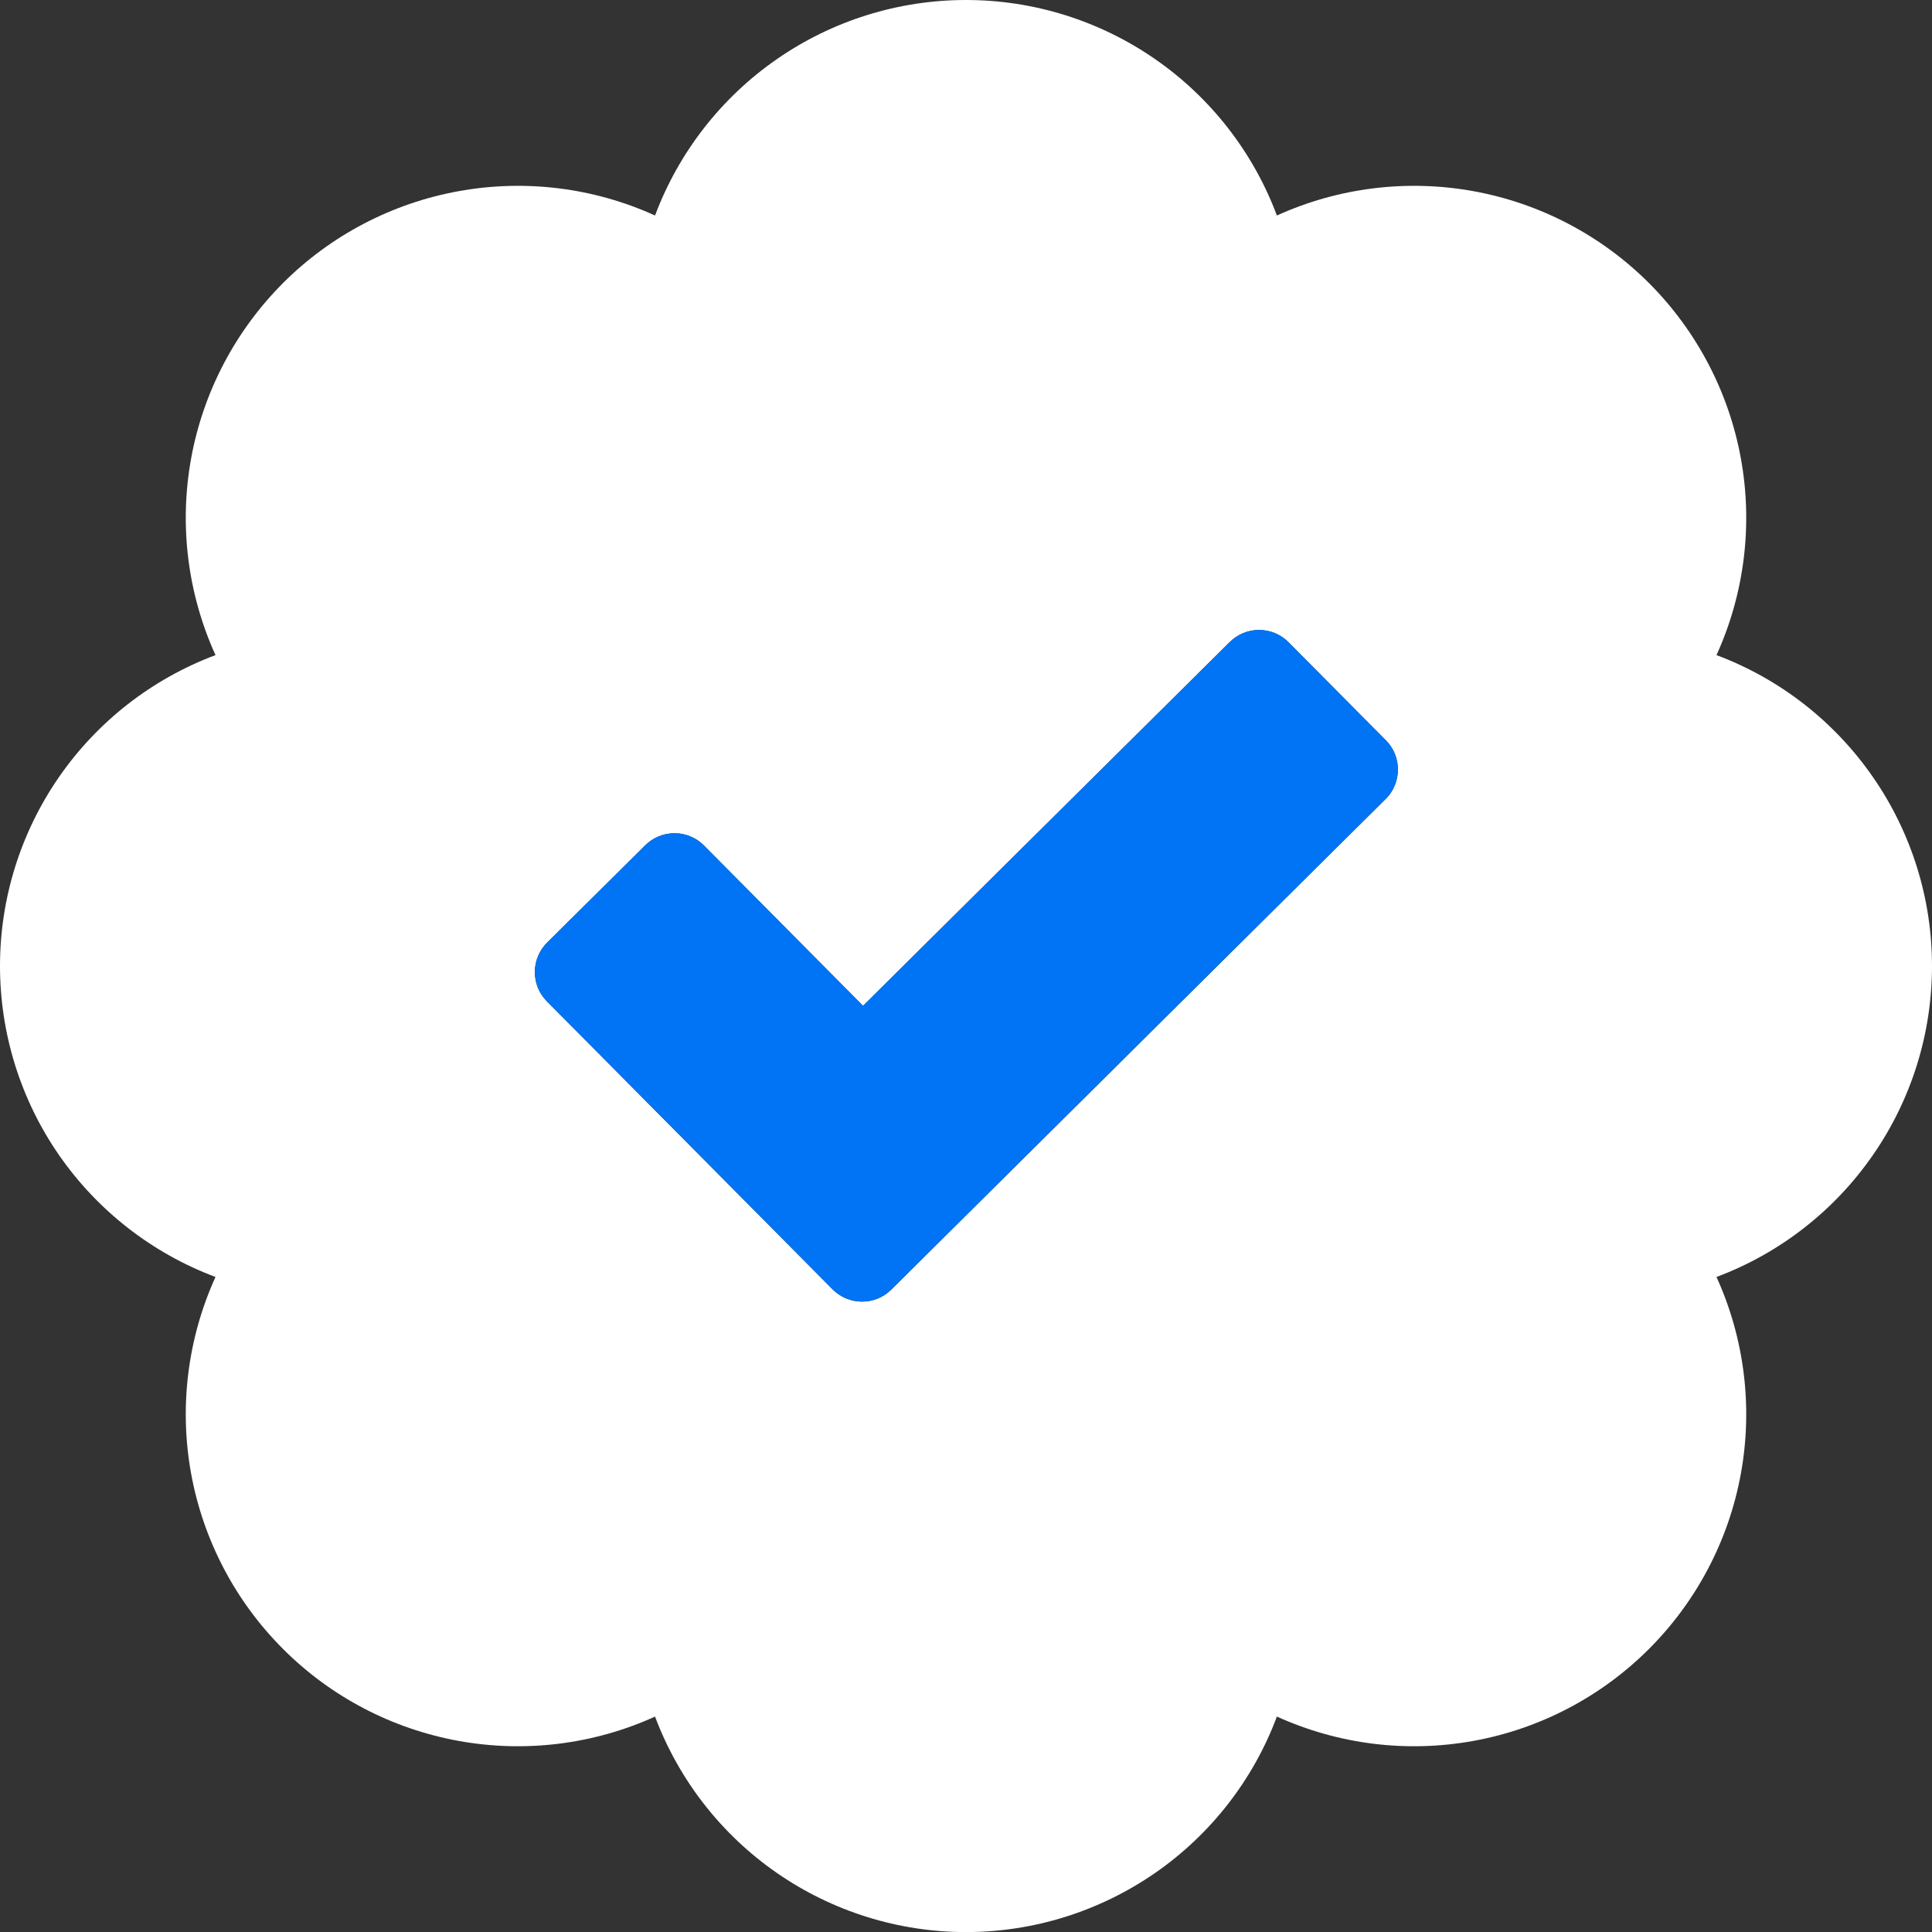
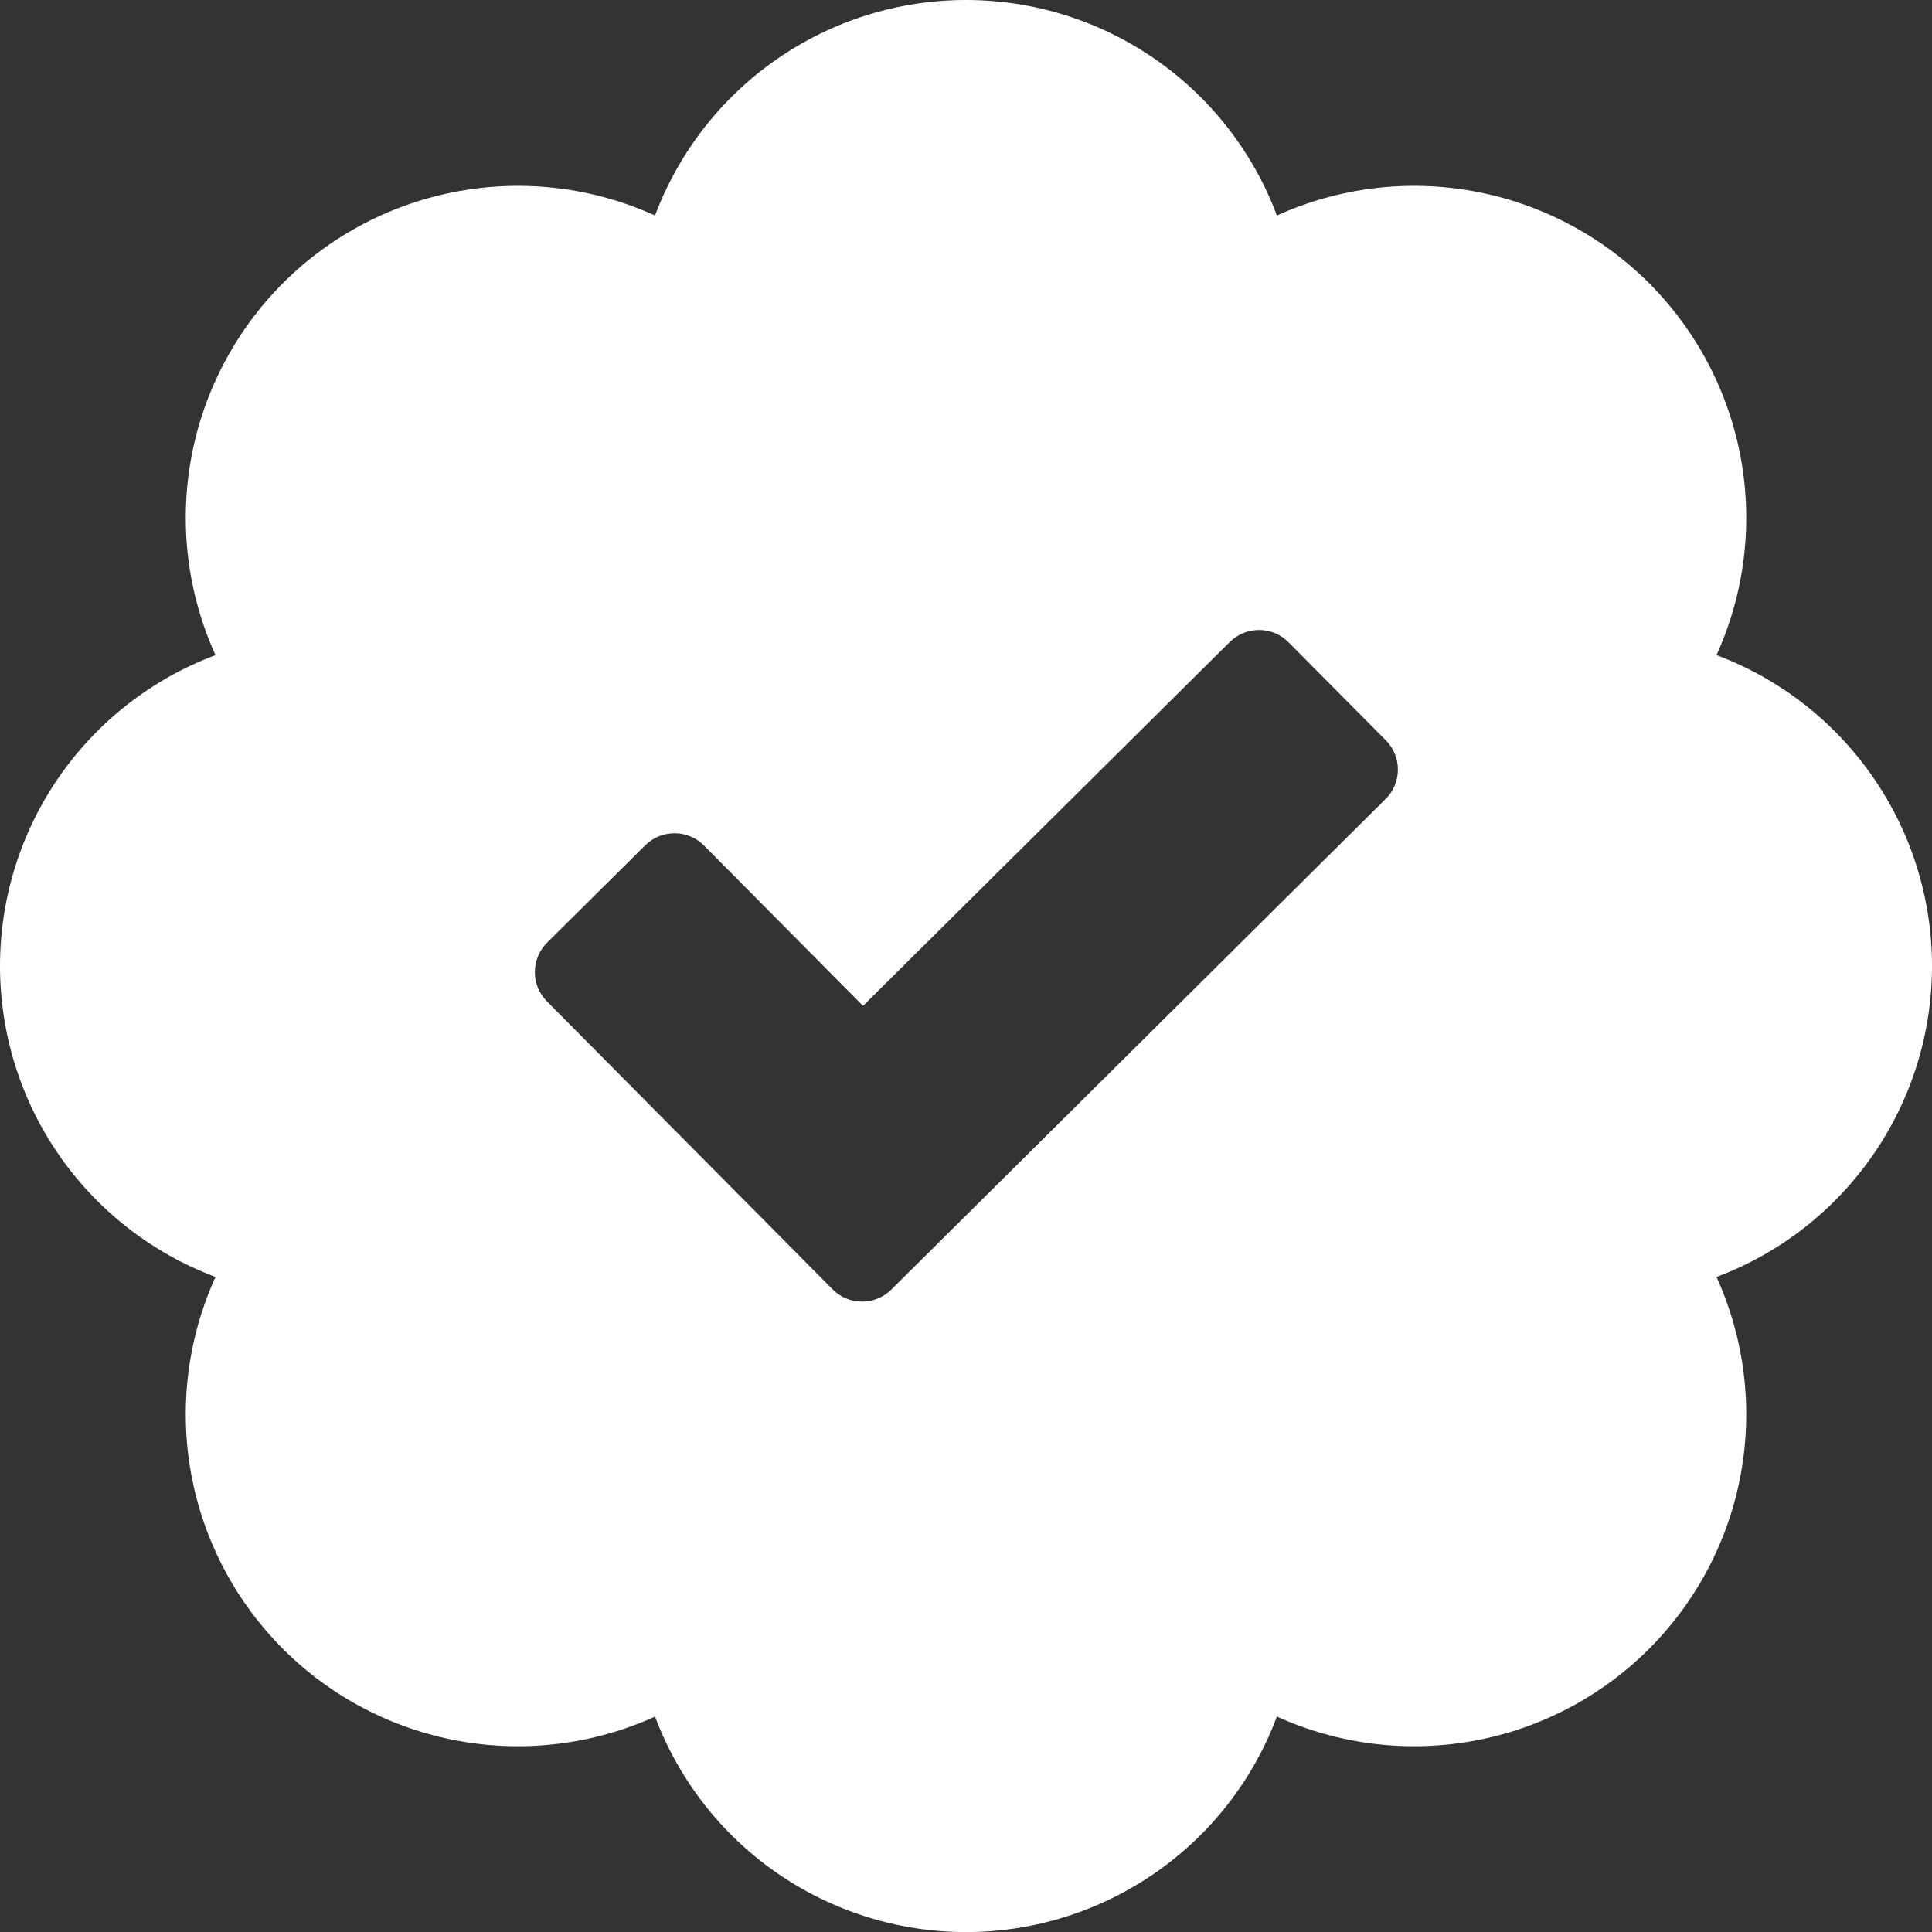
<svg xmlns="http://www.w3.org/2000/svg" width="24" height="24" viewBox="0 0 24 24" fill="none">
  <rect x="0" y="0" width="24" height="24" fill="#333333" stroke="none" />
  <g clip-path="url(#clip0_27705_2683)">
    <path d="M24 12C24 11.161 23.744 10.341 23.265 9.651C22.787 8.961 22.11 8.433 21.323 8.138C21.67 7.374 21.776 6.522 21.626 5.696C21.476 4.87 21.077 4.11 20.484 3.516C19.89 2.923 19.13 2.525 18.304 2.375C17.479 2.225 16.627 2.33 15.862 2.677C15.568 1.891 15.04 1.213 14.35 0.735C13.659 0.256 12.84 0 12 0C11.16 0 10.34 0.256 9.65 0.735C8.96 1.213 8.432 1.891 8.137 2.677C7.373 2.33 6.521 2.225 5.696 2.375C4.87 2.525 4.109 2.923 3.516 3.516C2.923 4.11 2.524 4.87 2.374 5.696C2.224 6.522 2.33 7.374 2.677 8.138C1.89 8.433 1.213 8.96 0.734 9.651C0.256 10.341 -0 11.161 -0 12C-0 12.84 0.256 13.66 0.734 14.35C1.213 15.04 1.89 15.568 2.677 15.863C2.33 16.627 2.224 17.479 2.374 18.305C2.524 19.131 2.923 19.891 3.516 20.484C4.109 21.078 4.87 21.476 5.696 21.626C6.521 21.776 7.373 21.671 8.137 21.324C8.432 22.11 8.96 22.788 9.65 23.266C10.34 23.744 11.16 24.001 12 24.001C12.84 24.001 13.659 23.744 14.35 23.266C15.04 22.788 15.568 22.11 15.862 21.324C16.627 21.671 17.479 21.776 18.304 21.626C19.13 21.476 19.89 21.078 20.484 20.484C21.077 19.891 21.476 19.131 21.626 18.305C21.776 17.479 21.67 16.627 21.323 15.863C22.11 15.568 22.787 15.04 23.265 14.35C23.744 13.66 24 12.84 24 12ZM17.212 9.926L11.072 16.02C10.975 16.116 10.844 16.17 10.707 16.169C10.57 16.169 10.439 16.114 10.343 16.017L6.794 12.439C6.746 12.391 6.708 12.334 6.682 12.271C6.657 12.209 6.644 12.142 6.644 12.074C6.644 12.006 6.658 11.939 6.684 11.877C6.71 11.814 6.748 11.758 6.796 11.71L8.016 10.5C8.064 10.453 8.121 10.415 8.183 10.389C8.246 10.364 8.313 10.351 8.381 10.351C8.449 10.351 8.516 10.365 8.578 10.391C8.641 10.417 8.697 10.455 8.745 10.503L10.721 12.495L15.277 7.975C15.374 7.879 15.505 7.825 15.642 7.826C15.779 7.826 15.91 7.881 16.006 7.978L17.216 9.197C17.264 9.245 17.302 9.302 17.327 9.365C17.353 9.427 17.366 9.495 17.365 9.562C17.365 9.63 17.351 9.697 17.325 9.759C17.299 9.822 17.261 9.879 17.212 9.926Z" fill="white" />
-     <path d="M17.212 9.926L11.072 16.019C10.975 16.116 10.844 16.169 10.707 16.169C10.57 16.168 10.439 16.113 10.343 16.017L6.794 12.439C6.746 12.39 6.708 12.334 6.682 12.271C6.657 12.208 6.644 12.141 6.644 12.073C6.644 12.006 6.658 11.939 6.684 11.876C6.71 11.814 6.748 11.757 6.796 11.709L8.016 10.5C8.064 10.452 8.121 10.414 8.183 10.389C8.246 10.363 8.313 10.35 8.381 10.35C8.449 10.35 8.516 10.364 8.578 10.39C8.641 10.416 8.697 10.454 8.745 10.503L10.721 12.494L15.277 7.975C15.374 7.878 15.505 7.825 15.642 7.825C15.779 7.826 15.91 7.88 16.006 7.977L17.216 9.196C17.264 9.244 17.302 9.301 17.328 9.364C17.353 9.427 17.366 9.494 17.366 9.562C17.366 9.629 17.352 9.696 17.326 9.759C17.3 9.821 17.262 9.878 17.213 9.926H17.212Z" fill="#0074F4" />
  </g>
  <defs>
    <clipPath id="clip0_27705_2683">
      <rect width="24" height="24" fill="white" />
    </clipPath>
  </defs>
</svg>